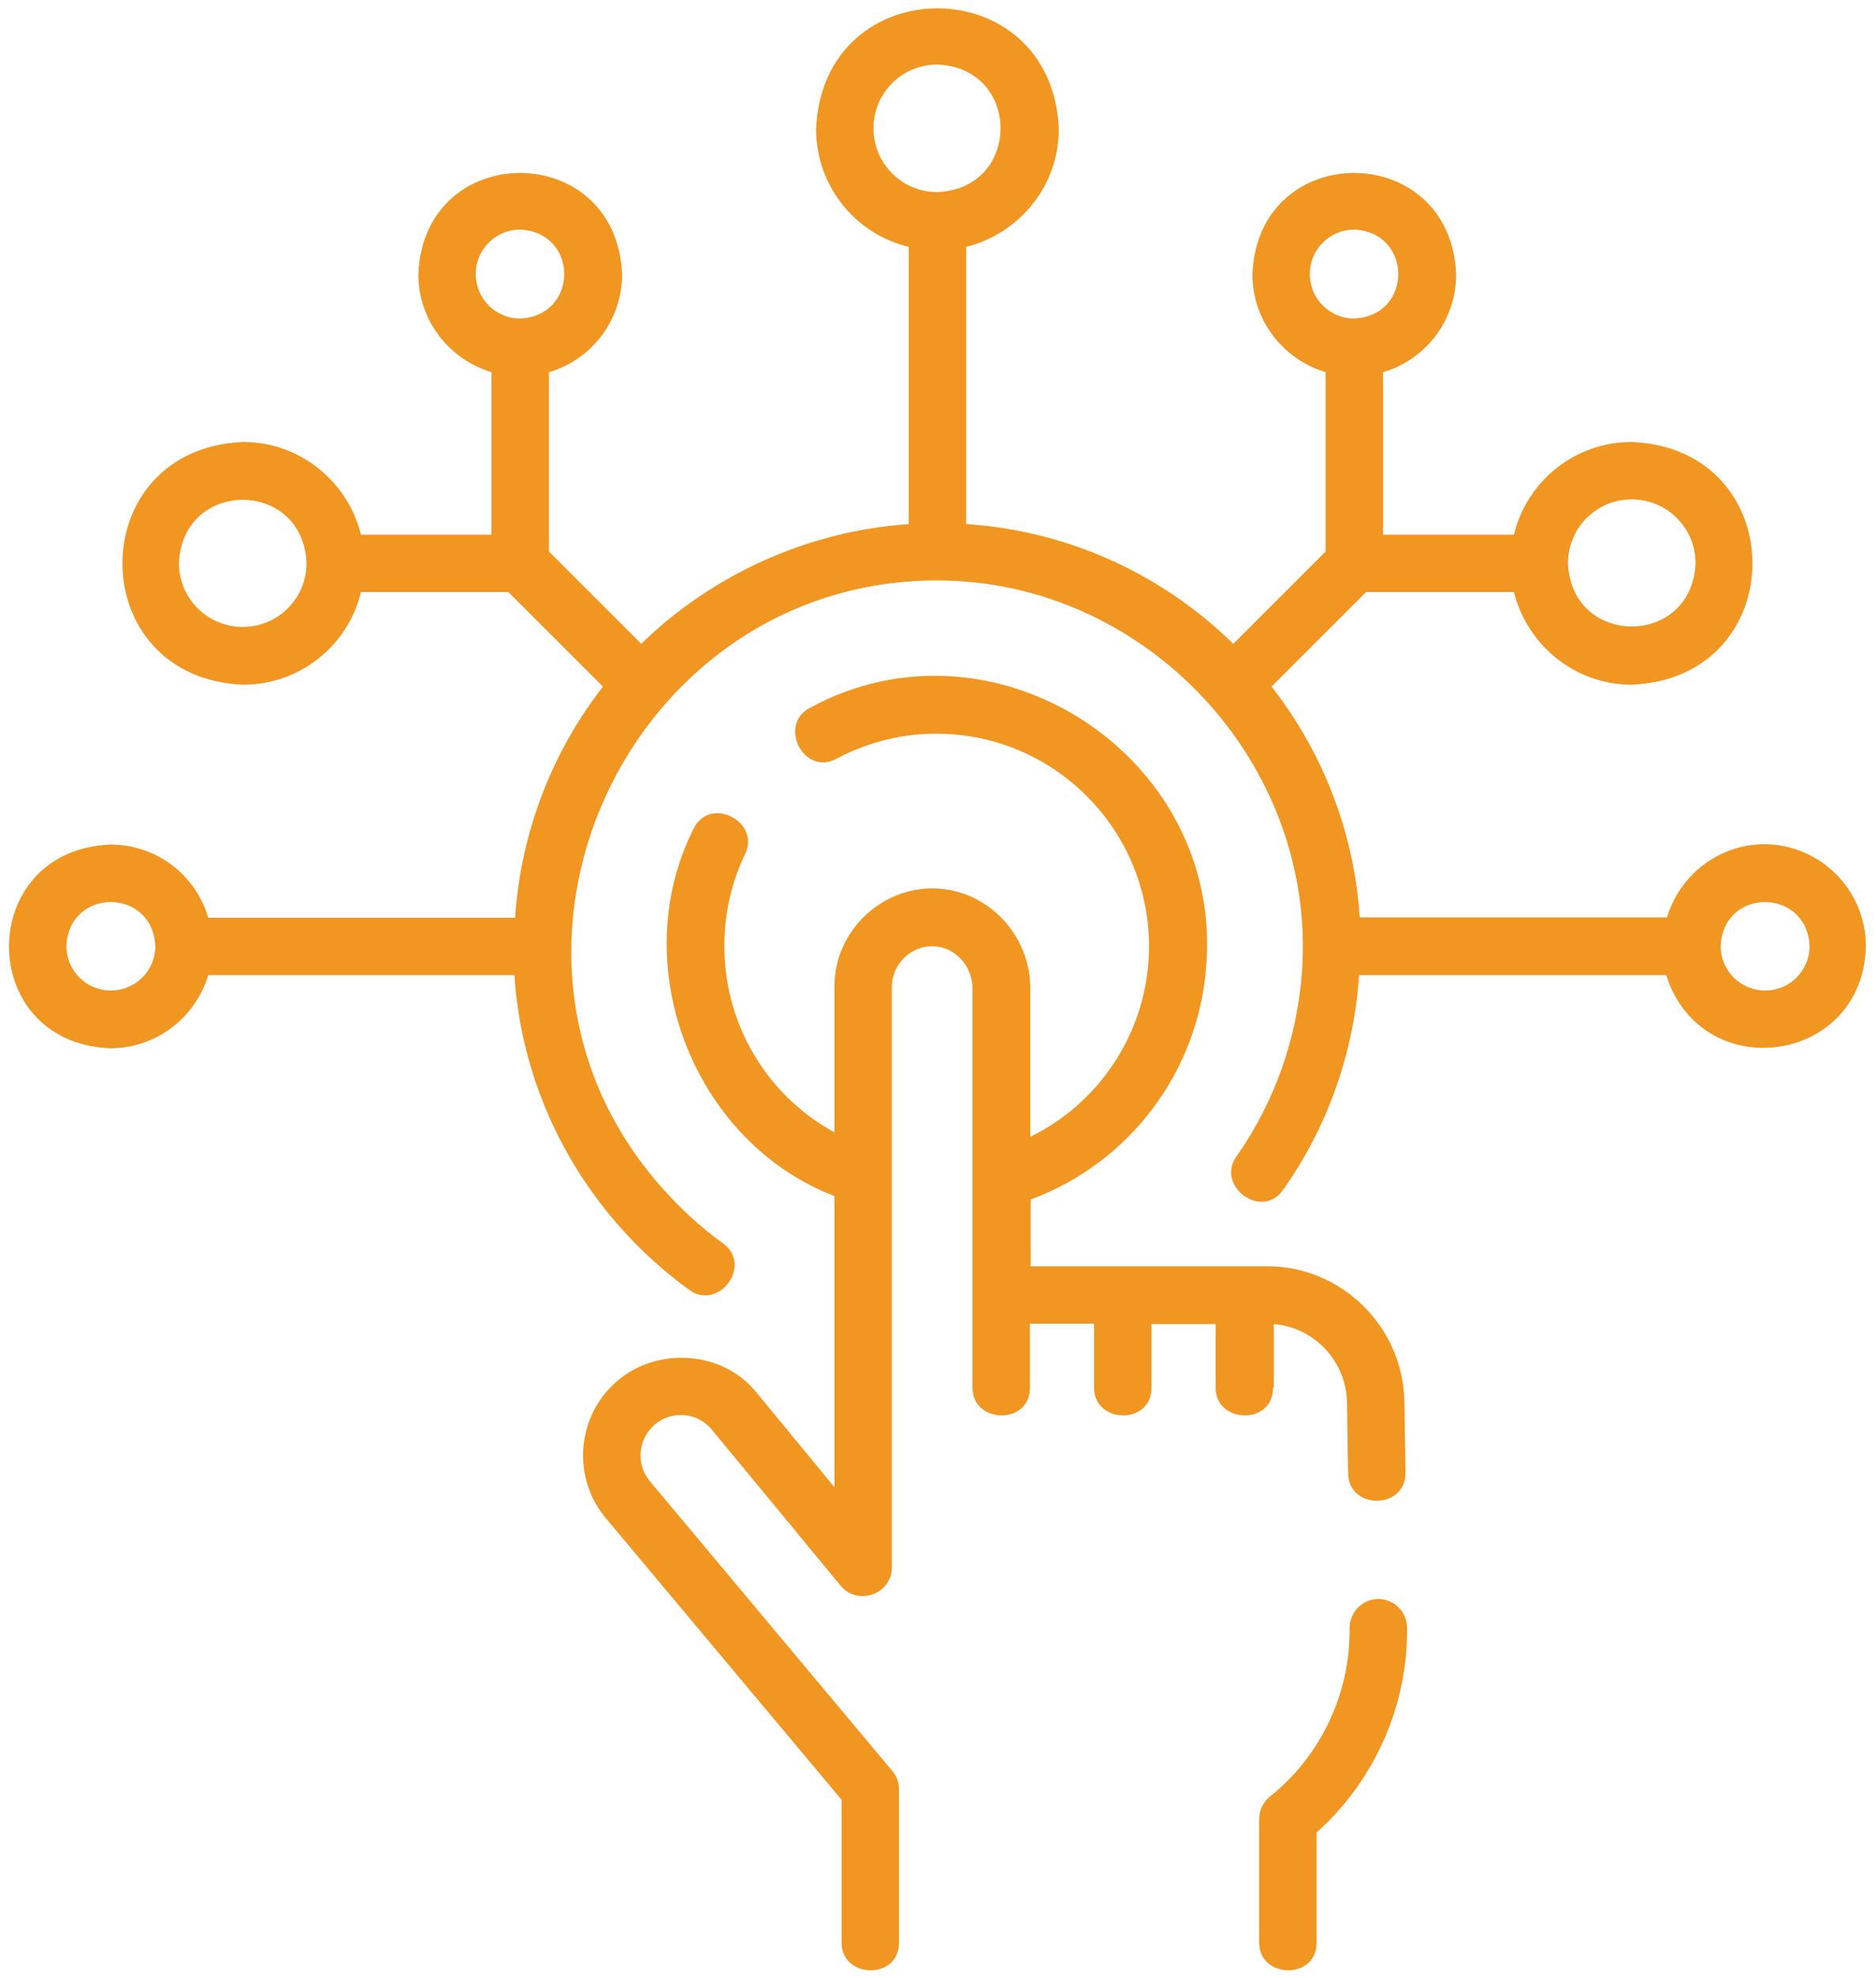
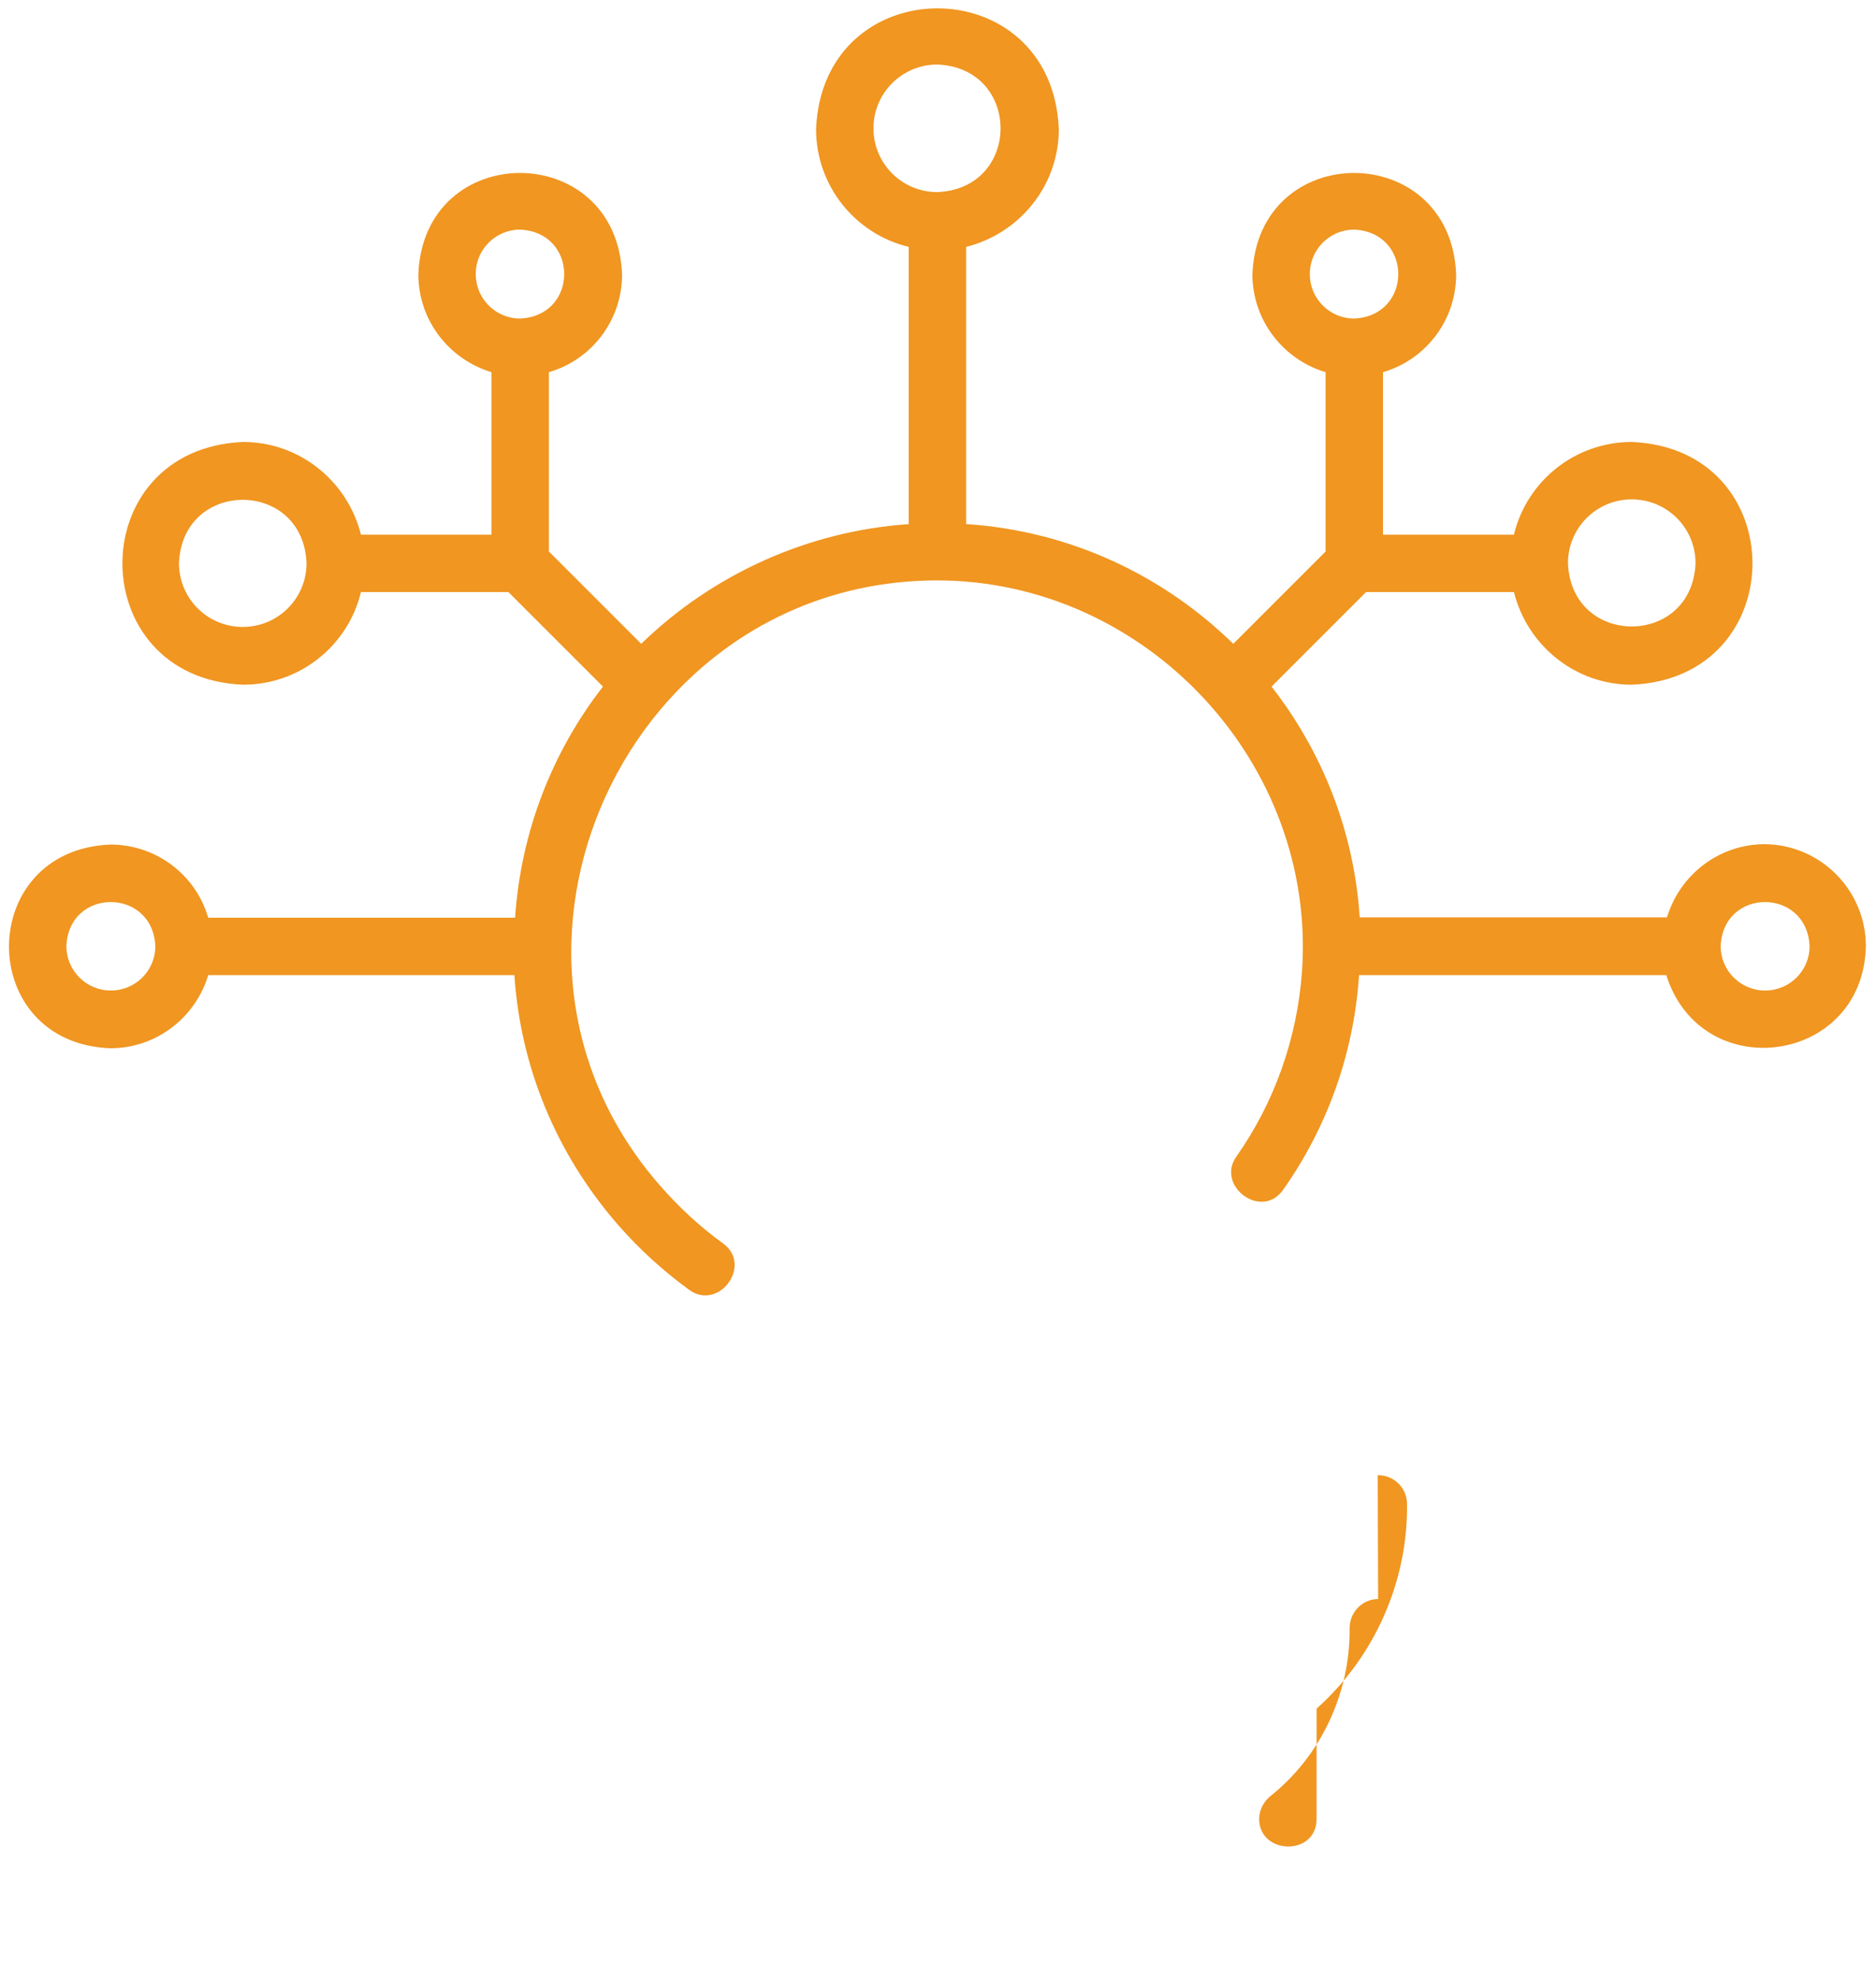
<svg xmlns="http://www.w3.org/2000/svg" id="Layer_1" version="1.1" viewBox="0 0 50 52.72">
  <defs>
    <style>
      .st0 {
        fill: #f09621;
      }
    </style>
  </defs>
-   <polygon class="st0" points="1204.4 60.3 1231.97 96.84 1217.13 96.84 1189.57 60.3 1204.4 60.3" />
  <g>
-     <path class="st0" d="M36.73,42.62c-.42,0-.76.35-.76.78.02,1.73-.77,3.41-2.12,4.48-.18.15-.29.37-.29.6v3.3c0,.96,1.53,1,1.53,0v-2.94c1.54-1.37,2.44-3.39,2.41-5.46,0-.42-.35-.77-.78-.76h0Z" />
-     <path class="st0" d="M33.95,36.98v-1.69c1.08.09,1.93.99,1.95,2.09l.03,1.88c.01,1,1.55.98,1.53-.02l-.03-1.88c-.03-1.99-1.67-3.61-3.65-3.61h-6.31v-1.78c2.63-.97,4.48-3.41,4.68-6.24.44-5.58-5.66-9.54-10.57-6.86-.85.45-.16,1.83.72,1.35.94-.5,2-.73,3.06-.65,3.11.22,5.47,2.93,5.25,6.05-.14,2.03-1.37,3.81-3.15,4.68v-3.96c0-1.42-1.13-2.61-2.52-2.66-1.46-.05-2.7,1.15-2.7,2.61v3.89c-1.91-1.04-3.08-3.12-2.92-5.37.05-.72.23-1.41.54-2.05.42-.86-.95-1.57-1.38-.66-1.82,3.63,0,8.33,3.76,9.78v7.76l-2.09-2.54c-.9-1.1-2.62-1.21-3.69-.3-1.1.93-1.23,2.59-.3,3.68l6.27,7.49v3.81c0,.96,1.53,1,1.53,0v-4.09c0-.18-.06-.35-.18-.49l-6.45-7.71c-.39-.45-.33-1.13.12-1.52.45-.38,1.13-.33,1.51.12l3.45,4.18c.45.54,1.36.22,1.36-.49v-15.48c0-.6.51-1.1,1.11-1.08.57.02,1.04.52,1.04,1.13v10.64c0,.96,1.53,1,1.53,0v-1.71h1.71v1.71c0,.96,1.53,1,1.53,0v-1.7h1.71v1.7c0,.96,1.53,1,1.53,0h0Z" />
+     <path class="st0" d="M36.73,42.62c-.42,0-.76.35-.76.78.02,1.73-.77,3.41-2.12,4.48-.18.15-.29.37-.29.6c0,.96,1.53,1,1.53,0v-2.94c1.54-1.37,2.44-3.39,2.41-5.46,0-.42-.35-.77-.78-.76h0Z" />
    <path class="st0" d="M47.04,22.5c-1.23,0-2.27.82-2.61,1.95h-8.19c-.15-2.29-1-4.42-2.35-6.15l2.52-2.52h3.94c.35,1.41,1.62,2.47,3.14,2.47,4.29-.18,4.29-6.29,0-6.47-1.52,0-2.8,1.05-3.14,2.47h-3.49v-4.33c1.13-.33,1.95-1.37,1.95-2.61-.15-3.6-5.29-3.6-5.43,0,0,1.23.82,2.27,1.95,2.61v4.78l-2.46,2.46c-1.85-1.81-4.32-3-7.09-3.19,0,0-.02,0-.03,0v-7.39c1.41-.35,2.47-1.62,2.47-3.14-.18-4.29-6.29-4.29-6.47,0,0,1.52,1.05,2.8,2.47,3.14v7.39c-2.67.18-5.22,1.33-7.13,3.19l-2.46-2.46v-4.78c1.13-.33,1.95-1.37,1.95-2.61-.15-3.6-5.29-3.6-5.43,0,0,1.23.82,2.27,1.95,2.61v4.33h-3.48c-.35-1.41-1.62-2.47-3.14-2.47-4.29.18-4.29,6.29,0,6.47,1.52,0,2.8-1.05,3.14-2.47h3.93l2.52,2.52c-1.36,1.75-2.18,3.87-2.34,6.13,0,0,0,.02,0,.03H5.55c-.33-1.13-1.37-1.95-2.61-1.95-3.6.15-3.6,5.29,0,5.43,1.23,0,2.27-.82,2.61-1.95h8.16c.16,2.44,1.11,4.75,2.74,6.63.57.66,1.22,1.25,1.92,1.76.79.57,1.7-.66.9-1.24-.61-.44-1.16-.95-1.66-1.52-5.48-6.22-.88-16.14,7.36-16.15,5.58,0,10.13,4.88,9.73,10.44-.13,1.77-.73,3.47-1.75,4.92-.55.78.68,1.7,1.25.88,1.18-1.67,1.88-3.64,2.02-5.69,0,0,0-.02,0-.03h8.19c.94,2.97,5.25,2.38,5.32-.77,0-1.5-1.22-2.72-2.72-2.72h0ZM12.68,7.3c0-.65.53-1.18,1.18-1.18,1.57.07,1.57,2.3,0,2.37-.65,0-1.18-.53-1.18-1.18ZM6.47,16.71c-.94,0-1.7-.76-1.7-1.7.09-2.25,3.31-2.25,3.4,0,0,.94-.76,1.7-1.7,1.7ZM2.95,26.4c-.65,0-1.18-.53-1.18-1.18.06-1.57,2.3-1.57,2.37,0,0,.65-.53,1.18-1.18,1.18ZM23.28,3.42c0-.94.76-1.7,1.7-1.7,2.25.09,2.25,3.31,0,3.4-.94,0-1.7-.76-1.7-1.7ZM43.49,13.31c.94,0,1.7.76,1.7,1.7-.09,2.25-3.31,2.25-3.4,0,0-.94.76-1.7,1.7-1.7ZM34.91,7.3c0-.65.53-1.18,1.18-1.18,1.57.07,1.57,2.3,0,2.37-.65,0-1.18-.53-1.18-1.18ZM47.04,26.4c-.65,0-1.18-.53-1.18-1.18.06-1.57,2.3-1.57,2.37,0,0,.65-.53,1.18-1.18,1.18Z" />
  </g>
</svg>